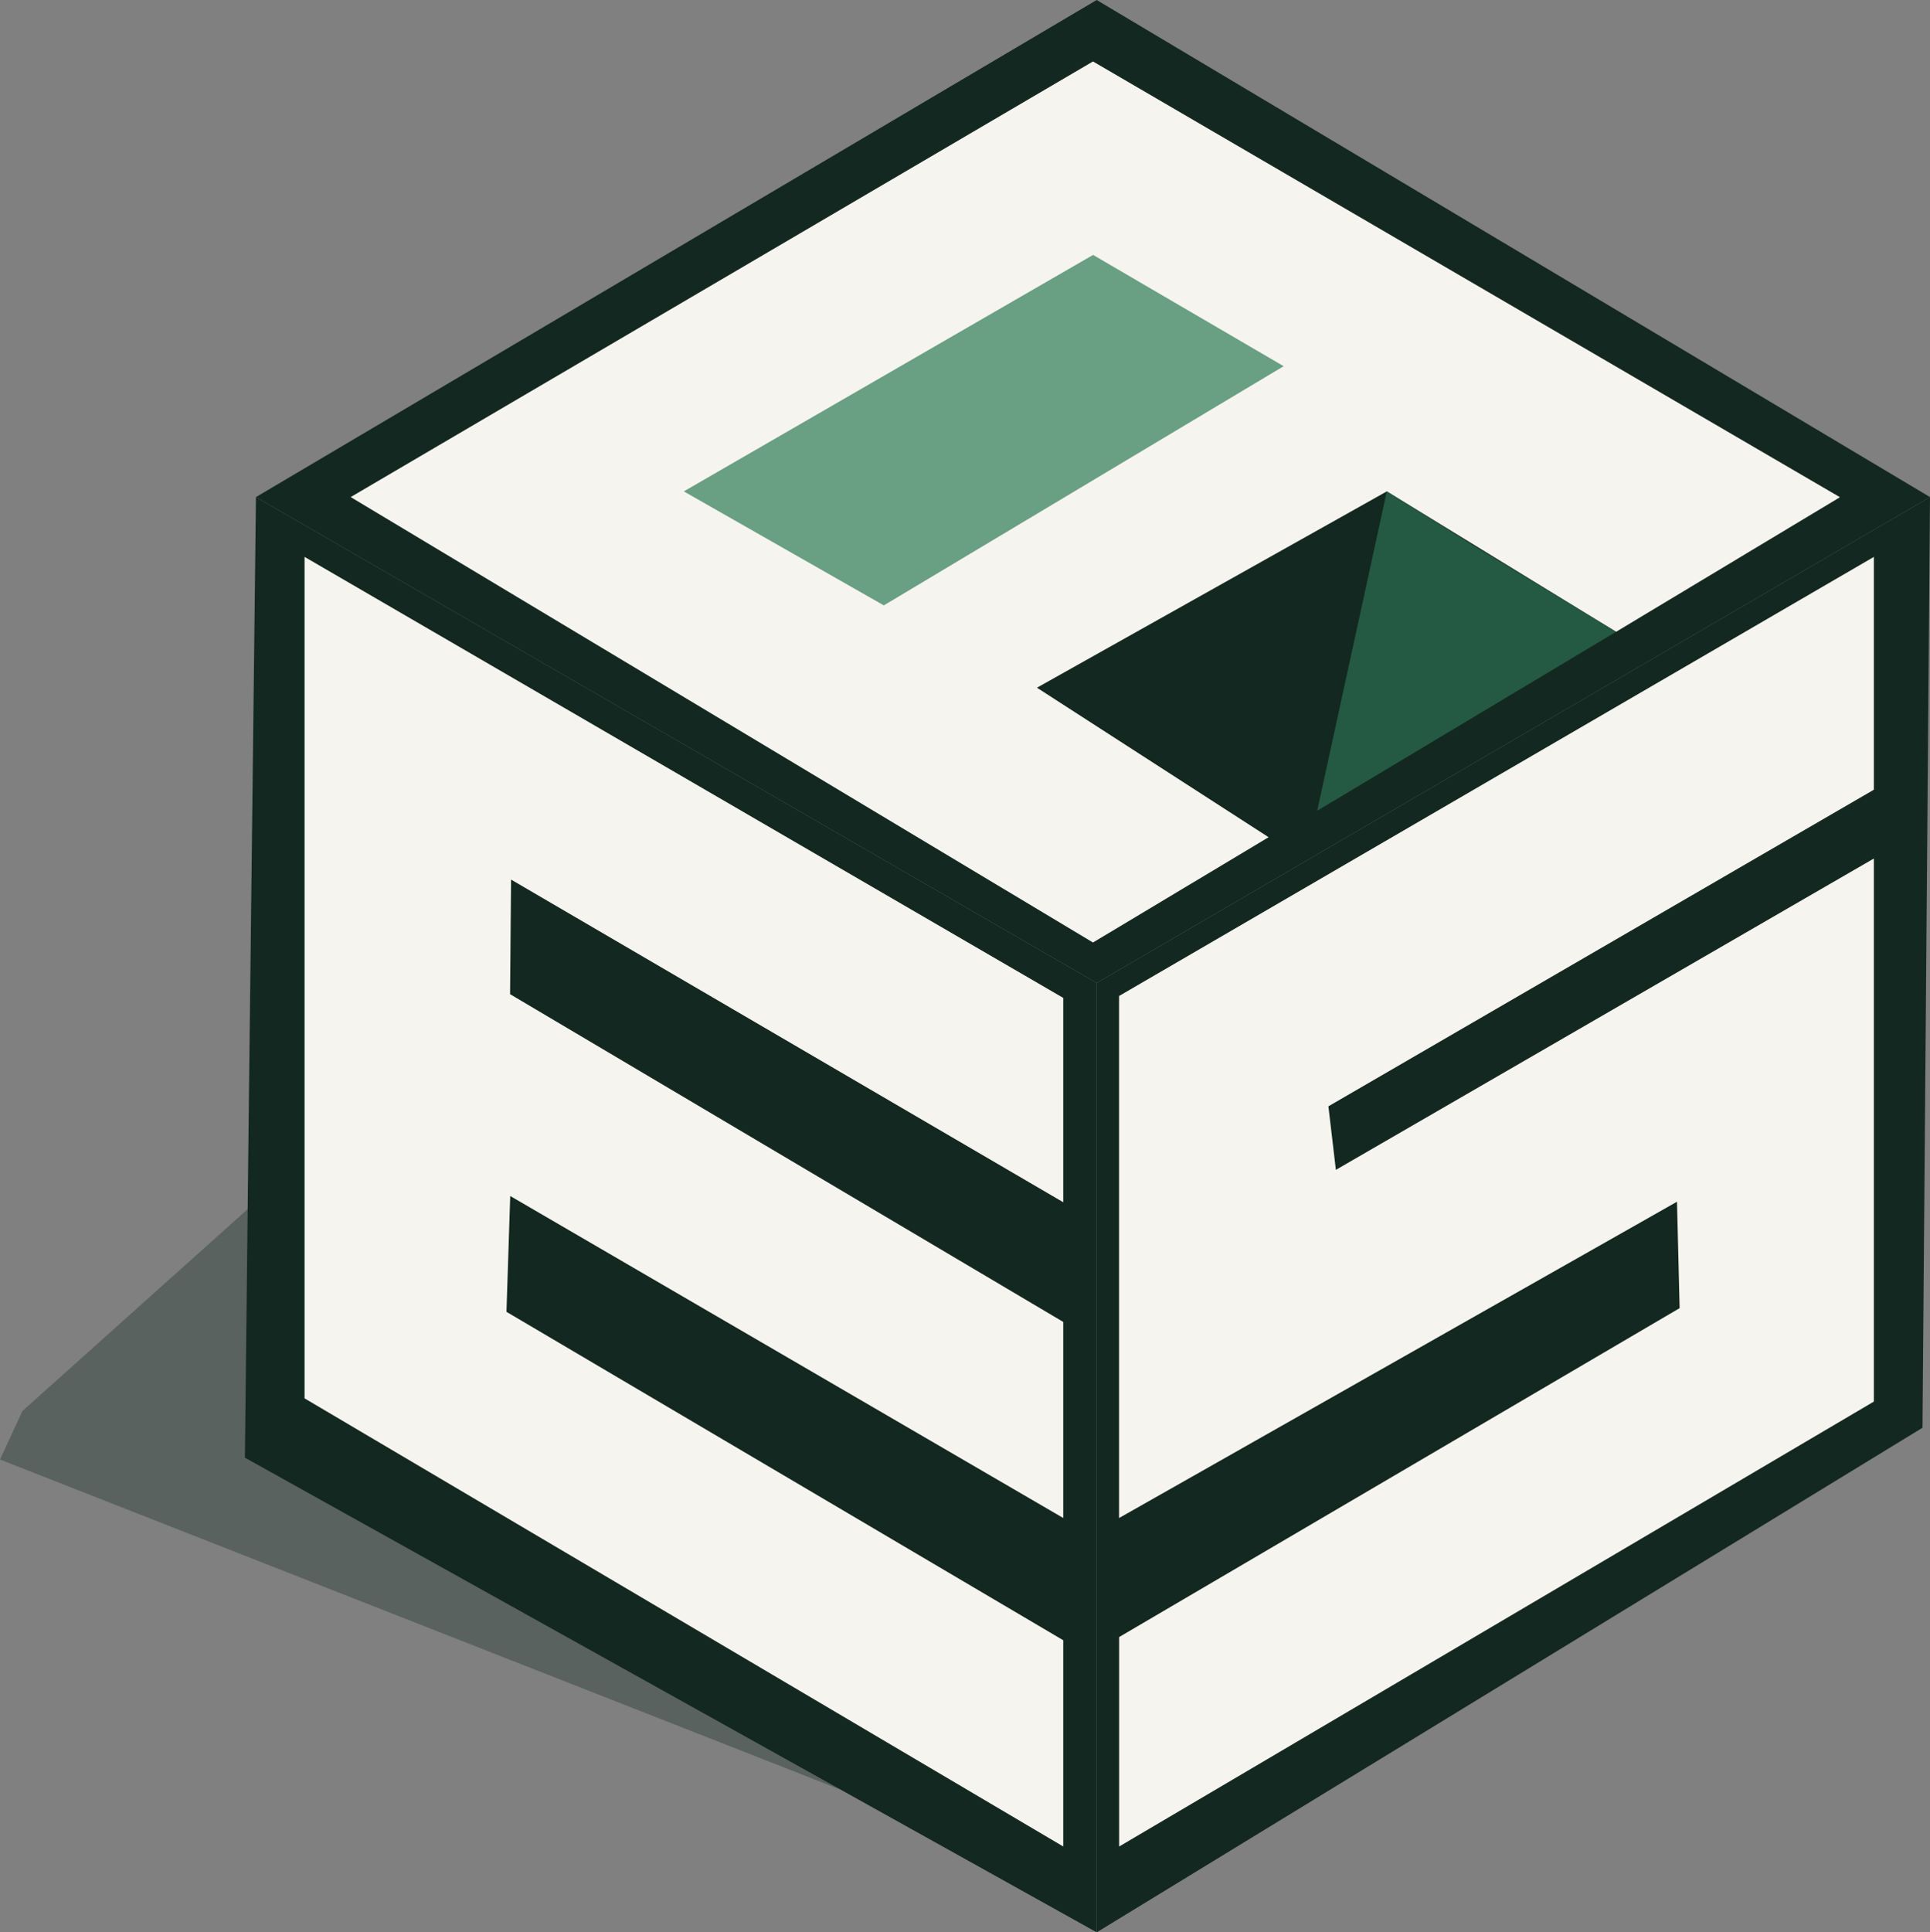
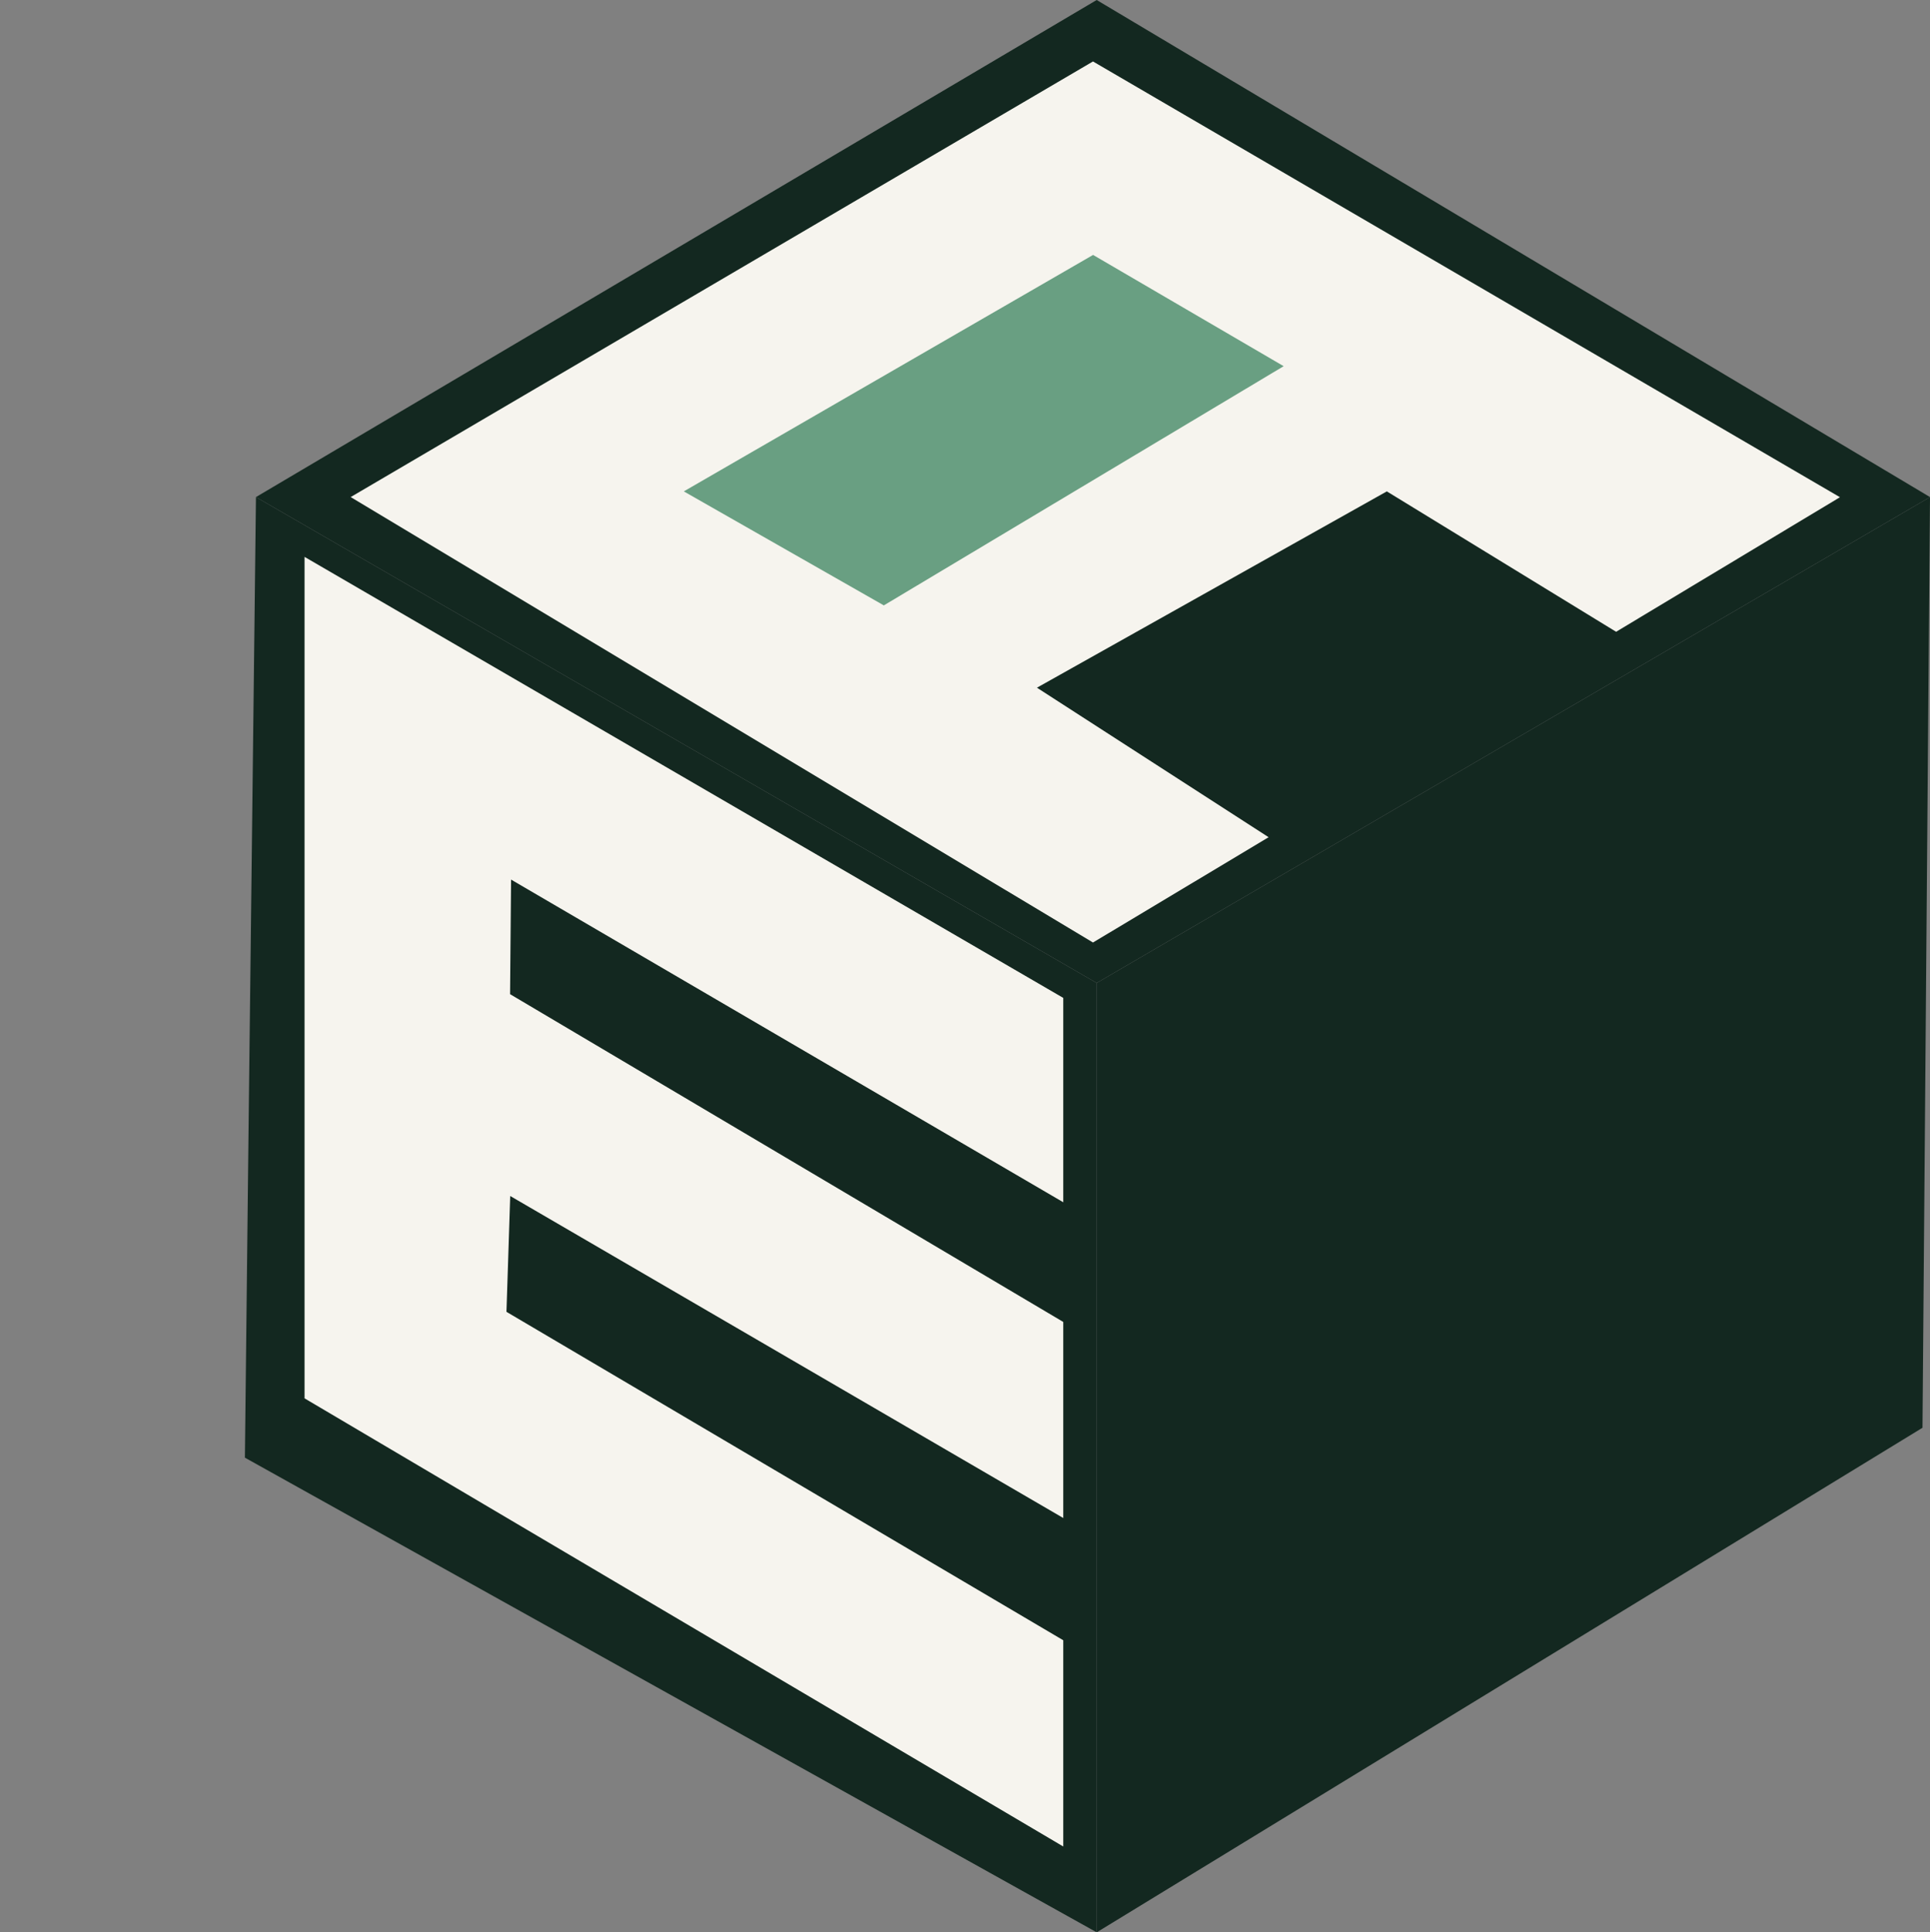
<svg xmlns="http://www.w3.org/2000/svg" id="Group_1544" data-name="Group 1544" width="55" height="55.053" viewBox="0 0 55 55.053">
  <rect x="0" y="0" width="55" height="55.053" fill="#808080" stroke="none" />
  <defs>
    <clipPath id="clip-path">
      <rect id="Rectangle_739" data-name="Rectangle 739" width="55" height="55.053" fill="none" />
    </clipPath>
    <clipPath id="clip-path-2">
-       <rect id="Rectangle_738" data-name="Rectangle 738" width="55" height="55.053" transform="translate(0 0)" fill="none" />
-     </clipPath>
+       </clipPath>
    <clipPath id="clip-path-3">
      <rect id="Rectangle_737" data-name="Rectangle 737" width="23.938" height="16.741" transform="translate(0 34.238)" fill="none" />
    </clipPath>
  </defs>
  <g id="Group_1543" data-name="Group 1543" clip-path="url(#clip-path)">
    <g id="Group_1542" data-name="Group 1542">
      <g id="Group_1541" data-name="Group 1541" clip-path="url(#clip-path-2)">
        <g id="Group_1540" data-name="Group 1540" opacity="0.34">
          <g id="Group_1539" data-name="Group 1539">
            <g id="Group_1538" data-name="Group 1538" clip-path="url(#clip-path-3)">
              <path id="Path_80" data-name="Path 80" d="M0,41.583l23.938,9.4L7.294,34.238.639,40.2Z" fill="#132820" />
            </g>
          </g>
        </g>
      </g>
    </g>
    <path id="Path_81" data-name="Path 81" d="M31.253,28.006V55.054L54.786,40.678,55,14.163Z" fill="#132820" />
    <path id="Path_82" data-name="Path 82" d="M7.079,32.539l-.1,8.991L31.253,55.053V28.006L7.294,14.163Z" fill="#132820" />
    <path id="Path_83" data-name="Path 83" d="M31.253,0,7.294,14.162,31.253,28.005,55,14.162Z" fill="#132820" />
    <path id="Path_84" data-name="Path 84" d="M8.679,15.866,30.3,28.431v5.822L14.564,25.06l-.028,3.265L30.3,37.663v5.586l-15.76-9.174-.107,3.3L30.3,46.732v5.876L8.679,39.84Z" fill="#f6f4ee" />
    <path id="Path_85" data-name="Path 85" d="M29.55,19.593,39.521,14,46.055,18l6.379-3.834L31.147,1.751,9.993,14.162,31.147,26.853l5.005-3Z" fill="#f6f4ee" />
-     <path id="Path_86" data-name="Path 86" d="M31.892,46.641v5.968L53.4,39.932V24.46L38.069,33.33l-.213-1.81L53.4,22.5V15.867l-21.51,12.51V43.25l15.9-9.012.075,3.032Z" fill="#f6f4ee" />
-     <path id="Path_87" data-name="Path 87" d="M39.52,14l-1.984,9.1L46.055,18l-4.047-2.449Z" fill="#245943" />
    <path id="Path_88" data-name="Path 88" d="M19.487,14l5.7,3.248,11.394-6.815-5.431-3.17Z" fill="#699f82" />
  </g>
</svg>